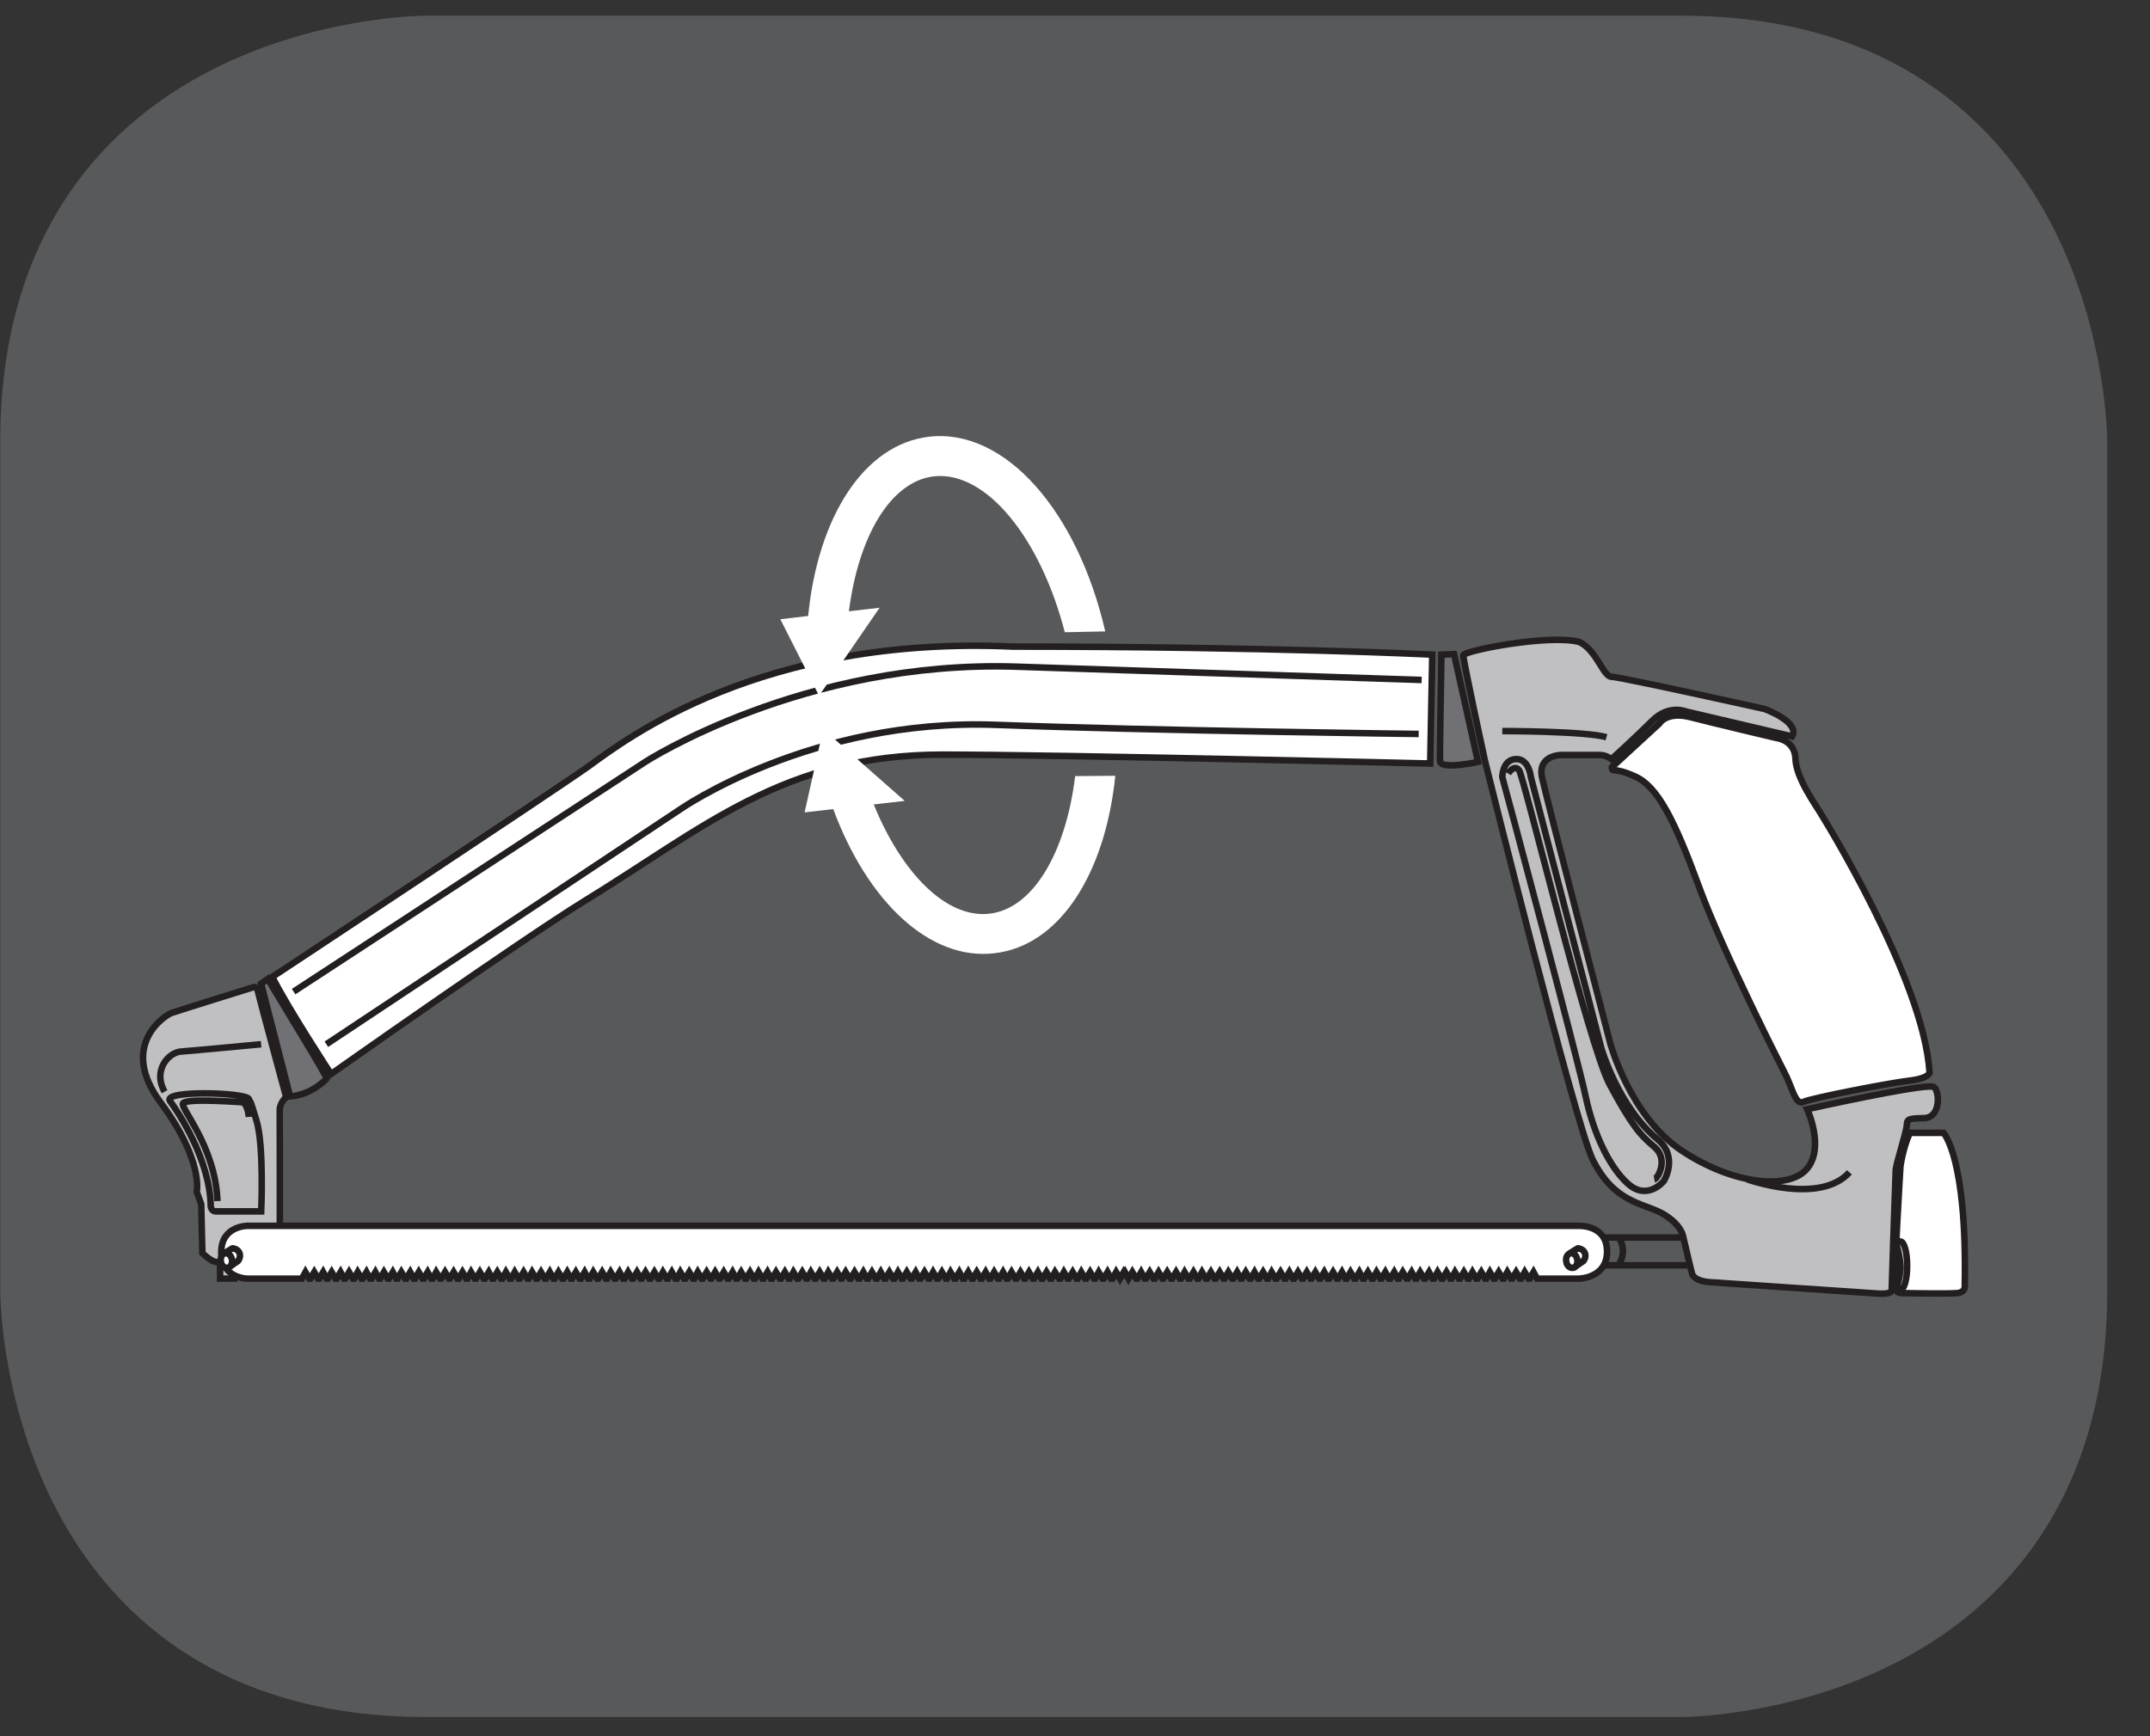
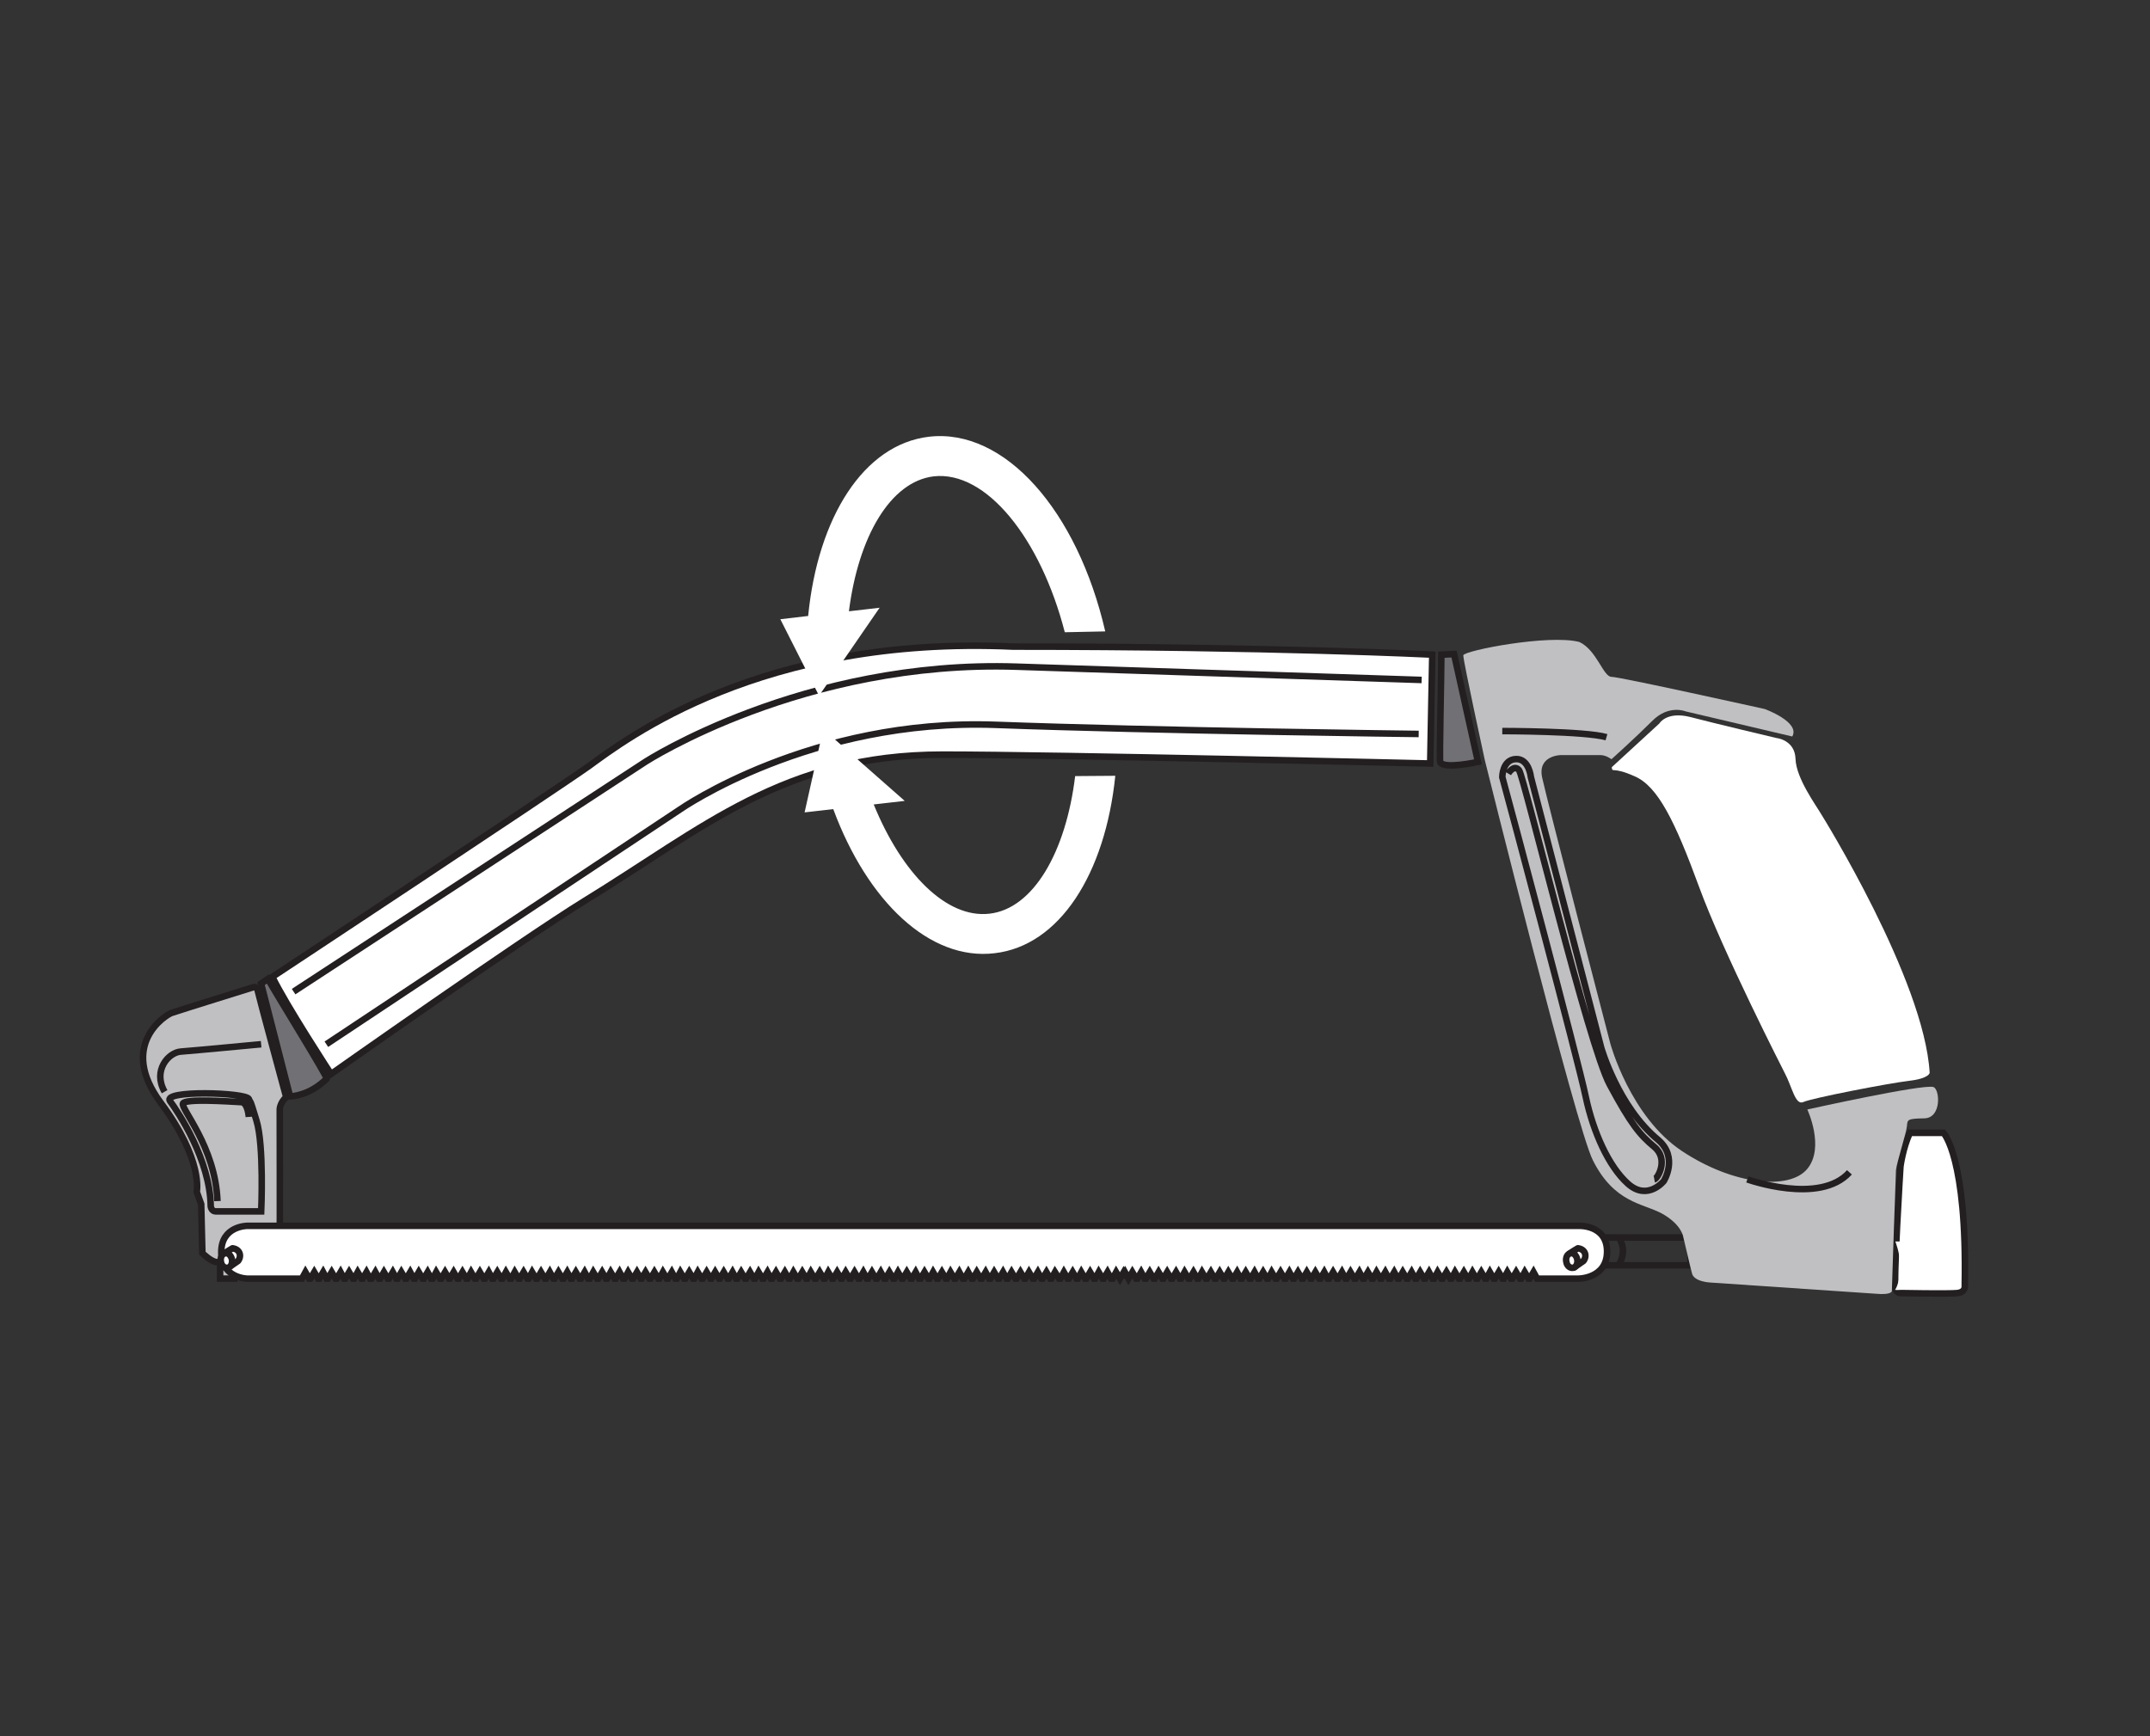
<svg xmlns="http://www.w3.org/2000/svg" width="28.434pt" height="22.965pt" viewBox="0 0 28.434 22.965" version="1.2">
  <rect x="0" y="0" width="28.434" height="22.965" fill="#333333" stroke="none" />
  <defs>
    <clipPath id="clip1">
-       <path d="M 0 0.207 L 27.879 0.207 L 27.879 22.723 L 0 22.723 Z M 0 0.207 " />
-     </clipPath>
+       </clipPath>
    <clipPath id="clip2">
-       <path d="M 18 6 L 27.879 6 L 27.879 18 L 18 18 Z M 18 6 " />
-     </clipPath>
+       </clipPath>
    <clipPath id="clip3">
      <path d="M 22 12 L 27.879 12 L 27.879 20 L 22 20 Z M 22 12 " />
    </clipPath>
    <clipPath id="clip4">
      <path d="M 16 5 L 27.879 5 L 27.879 20 L 16 20 Z M 16 5 " />
    </clipPath>
  </defs>
  <g id="surface1">
    <g clip-path="url(#clip1)" clip-rule="nonzero">
      <path style="fill-rule:nonzero;fill:rgb(34.509%,34.901%,35.686%);fill-opacity:1;stroke-width:0.932;stroke-linecap:butt;stroke-linejoin:miter;stroke:rgb(34.509%,34.901%,35.686%);stroke-opacity:1;stroke-miterlimit:10;" d="M -0.001 0.001 C -0.001 0.001 -5.284 0.001 -5.284 -5.282 L -5.284 -16.748 C -5.284 -16.748 -5.284 -22.031 -0.001 -22.031 L 16.935 -22.031 C 16.935 -22.031 22.218 -22.031 22.218 -16.748 L 22.218 -5.282 C 22.218 -5.282 22.218 0.001 16.935 0.001 Z M -0.001 0.001 " transform="matrix(0.98,0,0,-0.98,5.638,0.665)" />
    </g>
    <path style=" stroke:none;fill-rule:nonzero;fill:rgb(75.294%,75.294%,76.471%);fill-opacity:1;" d="M 3.785 14.512 C 3.703 14.586 3.699 14.672 3.699 14.672 C 3.699 14.672 3.703 16.184 3.699 16.453 C 3.691 16.719 3.438 16.711 3.438 16.711 L 3.098 16.711 L 3.098 16.914 L 2.91 16.914 L 2.91 16.719 C 2.91 16.703 2.883 16.695 2.867 16.695 C 2.797 16.695 2.676 16.578 2.676 16.578 L 2.66 15.93 L 2.602 15.766 C 2.602 15.766 2.691 15.348 2.125 14.586 C 1.559 13.824 2.188 13.426 2.27 13.398 C 2.355 13.367 3.348 13.059 3.348 13.059 C 3.348 13.059 3.391 13.039 3.406 13.098 C 3.418 13.16 3.785 14.512 3.785 14.512 " />
    <path style="fill:none;stroke-width:0.088;stroke-linecap:butt;stroke-linejoin:miter;stroke:rgb(13.725%,12.157%,12.549%);stroke-opacity:1;stroke-miterlimit:22.926;" d="M 0.001 -0.002 C -0.083 -0.078 -0.086 -0.165 -0.086 -0.165 C -0.086 -0.165 -0.083 -1.707 -0.086 -1.982 C -0.094 -2.253 -0.353 -2.245 -0.353 -2.245 L -0.7 -2.245 L -0.7 -2.452 L -0.891 -2.452 L -0.891 -2.253 C -0.891 -2.237 -0.919 -2.229 -0.935 -2.229 C -1.007 -2.229 -1.13 -2.109 -1.13 -2.109 L -1.146 -1.448 L -1.206 -1.281 C -1.206 -1.281 -1.114 -0.854 -1.692 -0.078 C -2.27 0.699 -1.628 1.106 -1.545 1.134 C -1.457 1.165 -0.445 1.48 -0.445 1.48 C -0.445 1.48 -0.401 1.5 -0.385 1.44 C -0.373 1.377 0.001 -0.002 0.001 -0.002 Z M 0.001 -0.002 " transform="matrix(0.98,0,0,-0.98,3.784,14.51)" />
    <path style="fill:none;stroke-width:0.088;stroke-linecap:butt;stroke-linejoin:miter;stroke:rgb(13.725%,12.157%,12.549%);stroke-opacity:1;stroke-miterlimit:10;" d="M 22.813 6.108 L 20.996 6.108 L 20.996 6.483 L 22.813 6.483 Z M 22.813 6.108 " transform="matrix(0.98,0,0,-0.98,0,22.723)" />
    <path style=" stroke:none;fill-rule:nonzero;fill:rgb(100%,100%,100%);fill-opacity:1;" d="M 20.875 16.215 L 3.262 16.215 C 3.262 16.215 2.918 16.215 2.918 16.562 C 2.918 16.91 3.262 16.914 3.262 16.914 L 3.984 16.914 L 4.031 16.828 L 4.082 16.914 L 4.098 16.914 L 4.148 16.828 L 4.199 16.914 L 4.215 16.914 L 4.266 16.828 L 4.312 16.914 L 4.328 16.914 L 4.379 16.828 L 4.43 16.914 L 4.445 16.914 L 4.496 16.828 L 4.543 16.914 L 4.559 16.914 L 4.609 16.828 L 4.66 16.914 L 4.676 16.914 L 4.723 16.828 L 4.773 16.914 L 4.789 16.914 L 4.84 16.828 L 4.887 16.914 L 4.906 16.914 L 4.957 16.828 L 5.004 16.914 L 5.02 16.914 L 5.07 16.828 L 5.121 16.914 L 5.137 16.914 L 5.188 16.828 L 5.234 16.914 L 5.25 16.914 L 5.301 16.828 L 5.352 16.914 L 5.367 16.914 L 5.418 16.828 L 5.465 16.914 L 5.48 16.914 L 5.531 16.828 L 5.582 16.914 L 5.598 16.914 L 5.648 16.828 L 5.695 16.914 L 5.715 16.914 L 5.762 16.828 L 5.812 16.914 L 5.828 16.914 L 5.879 16.828 L 5.93 16.914 L 5.941 16.914 L 5.992 16.828 L 6.043 16.914 L 6.059 16.914 L 6.109 16.828 L 6.16 16.914 L 6.176 16.914 L 6.223 16.828 L 6.273 16.914 L 6.289 16.914 L 6.34 16.828 L 6.391 16.914 L 6.406 16.914 L 6.457 16.828 L 6.504 16.914 L 6.52 16.914 L 6.57 16.828 L 6.621 16.914 L 6.637 16.914 L 6.684 16.828 L 6.734 16.914 L 6.754 16.914 L 6.801 16.828 L 6.852 16.914 L 6.867 16.914 L 6.918 16.828 L 6.969 16.914 L 6.984 16.914 L 7.031 16.828 L 7.082 16.914 L 7.098 16.914 L 7.148 16.828 L 7.199 16.914 L 7.215 16.914 L 7.266 16.828 L 7.312 16.914 L 7.328 16.914 L 7.379 16.828 L 7.43 16.914 L 7.445 16.914 L 7.496 16.828 L 7.543 16.914 L 7.559 16.914 L 7.609 16.828 L 7.66 16.914 L 7.676 16.914 L 7.727 16.828 L 7.773 16.914 L 7.793 16.914 L 7.84 16.828 L 7.891 16.914 L 7.906 16.914 L 7.957 16.828 L 8.008 16.914 L 8.023 16.914 L 8.07 16.828 L 8.121 16.914 L 8.137 16.914 L 8.188 16.828 L 8.234 16.914 L 8.254 16.914 L 8.301 16.828 L 8.352 16.914 L 8.367 16.914 L 8.418 16.828 L 8.469 16.914 L 8.48 16.914 L 8.531 16.828 L 8.582 16.914 L 8.598 16.914 L 8.648 16.828 L 8.699 16.914 L 8.715 16.914 L 8.762 16.828 L 8.812 16.914 L 8.828 16.914 L 8.879 16.828 L 8.926 16.914 L 8.945 16.914 L 8.992 16.828 L 9.043 16.914 L 9.059 16.914 L 9.109 16.828 L 9.16 16.914 L 9.176 16.914 L 9.223 16.828 L 9.273 16.914 L 9.289 16.914 L 9.34 16.828 L 9.391 16.914 L 9.402 16.914 L 9.453 16.828 L 9.504 16.914 L 9.516 16.914 L 9.566 16.828 L 9.617 16.914 L 9.633 16.914 L 9.684 16.828 L 9.73 16.914 L 9.746 16.914 L 9.797 16.828 L 9.848 16.914 L 9.863 16.914 L 9.914 16.828 L 9.965 16.914 L 9.98 16.914 L 10.027 16.828 L 10.078 16.914 L 10.094 16.914 L 10.145 16.828 L 10.191 16.914 L 10.207 16.914 L 10.258 16.828 L 10.309 16.914 L 10.324 16.914 L 10.375 16.828 L 10.426 16.914 L 10.441 16.914 L 10.488 16.828 L 10.539 16.914 L 10.555 16.914 L 10.605 16.828 L 10.656 16.914 L 10.672 16.914 L 10.719 16.828 L 10.77 16.914 L 10.785 16.914 L 10.836 16.828 L 10.887 16.914 L 10.902 16.914 L 10.949 16.828 L 11 16.914 L 11.016 16.914 L 11.066 16.828 L 11.117 16.914 L 11.129 16.914 L 11.18 16.828 L 11.23 16.914 L 11.246 16.914 L 11.297 16.828 L 11.348 16.914 L 11.363 16.914 L 11.414 16.828 L 11.461 16.914 L 11.477 16.914 L 11.527 16.828 L 11.578 16.914 L 11.594 16.914 L 11.645 16.828 L 11.691 16.914 L 11.707 16.914 L 11.758 16.828 L 11.809 16.914 L 11.824 16.914 L 11.871 16.828 L 11.922 16.914 L 11.938 16.914 L 11.988 16.828 L 12.039 16.914 L 12.055 16.914 L 12.105 16.828 L 12.152 16.914 L 12.172 16.914 L 12.223 16.828 L 12.273 16.914 L 12.289 16.914 L 12.336 16.828 L 12.387 16.914 L 12.402 16.914 L 12.453 16.828 L 12.504 16.914 L 12.52 16.914 L 12.566 16.828 L 12.617 16.914 L 12.633 16.914 L 12.684 16.828 L 12.73 16.914 L 12.75 16.914 L 12.801 16.828 L 12.848 16.914 L 12.863 16.914 L 12.914 16.828 L 12.965 16.914 L 12.98 16.914 L 13.031 16.828 L 13.078 16.914 L 13.094 16.914 L 13.145 16.828 L 13.195 16.914 L 13.211 16.914 L 13.262 16.828 L 13.309 16.914 L 13.324 16.914 L 13.375 16.828 L 13.426 16.914 L 13.441 16.914 L 13.492 16.828 L 13.543 16.914 L 13.555 16.914 L 13.605 16.828 L 13.656 16.914 L 13.672 16.914 L 13.723 16.828 L 13.77 16.914 L 13.785 16.914 L 13.836 16.828 L 13.887 16.914 L 13.902 16.914 L 13.949 16.828 L 14.004 16.914 L 14.02 16.914 L 14.066 16.828 L 14.117 16.914 L 14.133 16.914 L 14.184 16.828 L 14.234 16.914 L 14.25 16.914 L 14.297 16.828 L 14.348 16.914 L 14.363 16.914 L 14.414 16.828 L 14.465 16.914 L 14.48 16.914 L 14.527 16.828 L 14.578 16.914 L 14.594 16.914 L 14.645 16.828 L 14.691 16.914 L 14.711 16.914 L 14.758 16.828 L 14.809 16.914 L 14.859 16.828 L 14.867 16.84 L 14.875 16.828 L 14.922 16.914 L 14.973 16.828 L 15.023 16.914 L 15.039 16.914 L 15.09 16.828 L 15.137 16.914 L 15.152 16.914 L 15.203 16.828 L 15.254 16.914 L 15.27 16.914 L 15.32 16.828 L 15.371 16.914 L 15.383 16.914 L 15.434 16.828 L 15.484 16.914 L 15.5 16.914 L 15.551 16.828 L 15.602 16.914 L 15.617 16.914 L 15.664 16.828 L 15.715 16.914 L 15.73 16.914 L 15.781 16.828 L 15.832 16.914 L 15.848 16.914 L 15.895 16.828 L 15.945 16.914 L 15.961 16.914 L 16.012 16.828 L 16.062 16.914 L 16.078 16.914 L 16.129 16.828 L 16.18 16.914 L 16.191 16.914 L 16.242 16.828 L 16.293 16.914 L 16.309 16.914 L 16.359 16.828 L 16.406 16.914 L 16.422 16.914 L 16.473 16.828 L 16.523 16.914 L 16.539 16.914 L 16.59 16.828 L 16.637 16.914 L 16.652 16.914 L 16.703 16.828 L 16.754 16.914 L 16.77 16.914 L 16.816 16.828 L 16.867 16.914 L 16.883 16.914 L 16.934 16.828 L 16.984 16.914 L 17 16.914 L 17.051 16.828 L 17.098 16.914 L 17.113 16.914 L 17.164 16.828 L 17.215 16.914 L 17.23 16.914 L 17.281 16.828 L 17.332 16.914 L 17.344 16.914 L 17.395 16.828 L 17.445 16.914 L 17.461 16.914 L 17.512 16.828 L 17.559 16.914 L 17.578 16.914 L 17.629 16.828 L 17.68 16.914 L 17.695 16.914 L 17.746 16.828 L 17.793 16.914 L 17.809 16.914 L 17.859 16.828 L 17.91 16.914 L 17.926 16.914 L 17.977 16.828 L 18.023 16.914 L 18.039 16.914 L 18.09 16.828 L 18.141 16.914 L 18.156 16.914 L 18.203 16.828 L 18.254 16.914 L 18.27 16.914 L 18.32 16.828 L 18.367 16.914 L 18.387 16.914 L 18.438 16.828 L 18.484 16.914 L 18.5 16.914 L 18.551 16.828 L 18.602 16.914 L 18.617 16.914 L 18.668 16.828 L 18.715 16.914 L 18.73 16.914 L 18.781 16.828 L 18.832 16.914 L 18.848 16.914 L 18.898 16.828 L 18.945 16.914 L 18.965 16.914 L 19.012 16.828 L 19.062 16.914 L 19.078 16.914 L 19.129 16.828 L 19.18 16.914 L 19.195 16.914 L 19.242 16.828 L 19.293 16.914 L 19.309 16.914 L 19.359 16.828 L 19.41 16.914 L 19.426 16.914 L 19.473 16.828 L 19.523 16.914 L 19.539 16.914 L 19.59 16.828 L 19.641 16.914 L 19.656 16.914 L 19.703 16.828 L 19.754 16.914 L 19.77 16.914 L 19.82 16.828 L 19.871 16.914 L 19.887 16.914 L 19.934 16.828 L 19.984 16.914 L 20 16.914 L 20.051 16.828 L 20.102 16.914 L 20.117 16.914 L 20.164 16.828 L 20.215 16.914 L 20.23 16.914 L 20.281 16.828 L 20.328 16.914 L 20.875 16.914 C 20.875 16.914 21.254 16.914 21.254 16.555 C 21.254 16.195 20.875 16.215 20.875 16.215 " />
    <path style="fill:none;stroke-width:0.088;stroke-linecap:butt;stroke-linejoin:miter;stroke:rgb(13.725%,12.157%,12.549%);stroke-opacity:1;stroke-miterlimit:22.926;" d="M 0.001 -0.001 L -17.963 -0.001 C -17.963 -0.001 -18.314 -0.001 -18.314 -0.355 C -18.314 -0.71 -17.963 -0.714 -17.963 -0.714 L -17.226 -0.714 L -17.178 -0.626 L -17.127 -0.714 L -17.111 -0.714 L -17.059 -0.626 L -17.007 -0.714 L -16.991 -0.714 L -16.939 -0.626 L -16.892 -0.714 L -16.876 -0.714 L -16.824 -0.626 L -16.772 -0.714 L -16.756 -0.714 L -16.704 -0.626 L -16.657 -0.714 L -16.641 -0.714 L -16.589 -0.626 L -16.537 -0.714 L -16.521 -0.714 L -16.473 -0.626 L -16.421 -0.714 L -16.406 -0.714 L -16.354 -0.626 L -16.306 -0.714 L -16.286 -0.714 L -16.234 -0.626 L -16.186 -0.714 L -16.17 -0.714 L -16.119 -0.626 L -16.067 -0.714 L -16.051 -0.714 L -15.999 -0.626 L -15.951 -0.714 L -15.935 -0.714 L -15.884 -0.626 L -15.832 -0.714 L -15.816 -0.714 L -15.764 -0.626 L -15.716 -0.714 L -15.7 -0.714 L -15.649 -0.626 L -15.597 -0.714 L -15.581 -0.714 L -15.529 -0.626 L -15.481 -0.714 L -15.461 -0.714 L -15.414 -0.626 L -15.362 -0.714 L -15.346 -0.714 L -15.294 -0.626 L -15.242 -0.714 L -15.23 -0.714 L -15.178 -0.626 L -15.127 -0.714 L -15.111 -0.714 L -15.059 -0.626 L -15.007 -0.714 L -14.991 -0.714 L -14.943 -0.626 L -14.892 -0.714 L -14.876 -0.714 L -14.824 -0.626 L -14.772 -0.714 L -14.756 -0.714 L -14.704 -0.626 L -14.657 -0.714 L -14.641 -0.714 L -14.589 -0.626 L -14.537 -0.714 L -14.521 -0.714 L -14.473 -0.626 L -14.421 -0.714 L -14.402 -0.714 L -14.354 -0.626 L -14.302 -0.714 L -14.286 -0.714 L -14.234 -0.626 L -14.182 -0.714 L -14.166 -0.714 L -14.119 -0.626 L -14.067 -0.714 L -14.051 -0.714 L -13.999 -0.626 L -13.947 -0.714 L -13.931 -0.714 L -13.88 -0.626 L -13.832 -0.714 L -13.816 -0.714 L -13.764 -0.626 L -13.712 -0.714 L -13.696 -0.714 L -13.645 -0.626 L -13.597 -0.714 L -13.581 -0.714 L -13.529 -0.626 L -13.477 -0.714 L -13.461 -0.714 L -13.41 -0.626 L -13.362 -0.714 L -13.342 -0.714 L -13.294 -0.626 L -13.242 -0.714 L -13.226 -0.714 L -13.174 -0.626 L -13.123 -0.714 L -13.107 -0.714 L -13.059 -0.626 L -13.007 -0.714 L -12.991 -0.714 L -12.939 -0.626 L -12.892 -0.714 L -12.872 -0.714 L -12.824 -0.626 L -12.772 -0.714 L -12.756 -0.714 L -12.704 -0.626 L -12.653 -0.714 L -12.641 -0.714 L -12.589 -0.626 L -12.537 -0.714 L -12.521 -0.714 L -12.469 -0.626 L -12.417 -0.714 L -12.402 -0.714 L -12.354 -0.626 L -12.302 -0.714 L -12.286 -0.714 L -12.234 -0.626 L -12.186 -0.714 L -12.166 -0.714 L -12.119 -0.626 L -12.067 -0.714 L -12.051 -0.714 L -11.999 -0.626 L -11.947 -0.714 L -11.931 -0.714 L -11.884 -0.626 L -11.832 -0.714 L -11.816 -0.714 L -11.764 -0.626 L -11.712 -0.714 L -11.7 -0.714 L -11.649 -0.626 L -11.597 -0.714 L -11.585 -0.714 L -11.533 -0.626 L -11.481 -0.714 L -11.465 -0.714 L -11.414 -0.626 L -11.366 -0.714 L -11.35 -0.714 L -11.298 -0.626 L -11.246 -0.714 L -11.23 -0.714 L -11.178 -0.626 L -11.127 -0.714 L -11.111 -0.714 L -11.063 -0.626 L -11.011 -0.714 L -10.995 -0.714 L -10.943 -0.626 L -10.896 -0.714 L -10.88 -0.714 L -10.828 -0.626 L -10.776 -0.714 L -10.76 -0.714 L -10.708 -0.626 L -10.657 -0.714 L -10.641 -0.714 L -10.593 -0.626 L -10.541 -0.714 L -10.525 -0.714 L -10.473 -0.626 L -10.421 -0.714 L -10.406 -0.714 L -10.358 -0.626 L -10.306 -0.714 L -10.29 -0.714 L -10.238 -0.626 L -10.186 -0.714 L -10.17 -0.714 L -10.123 -0.626 L -10.071 -0.714 L -10.055 -0.714 L -10.003 -0.626 L -9.951 -0.714 L -9.939 -0.714 L -9.888 -0.626 L -9.836 -0.714 L -9.82 -0.714 L -9.768 -0.626 L -9.716 -0.714 L -9.7 -0.714 L -9.649 -0.626 L -9.601 -0.714 L -9.585 -0.714 L -9.533 -0.626 L -9.481 -0.714 L -9.465 -0.714 L -9.414 -0.626 L -9.366 -0.714 L -9.35 -0.714 L -9.298 -0.626 L -9.246 -0.714 L -9.23 -0.714 L -9.182 -0.626 L -9.131 -0.714 L -9.115 -0.714 L -9.063 -0.626 L -9.011 -0.714 L -8.995 -0.714 L -8.943 -0.626 L -8.896 -0.714 L -8.876 -0.714 L -8.824 -0.626 L -8.772 -0.714 L -8.756 -0.714 L -8.708 -0.626 L -8.657 -0.714 L -8.641 -0.714 L -8.589 -0.626 L -8.537 -0.714 L -8.521 -0.714 L -8.473 -0.626 L -8.421 -0.714 L -8.406 -0.714 L -8.354 -0.626 L -8.306 -0.714 L -8.286 -0.714 L -8.234 -0.626 L -8.186 -0.714 L -8.17 -0.714 L -8.119 -0.626 L -8.067 -0.714 L -8.051 -0.714 L -7.999 -0.626 L -7.951 -0.714 L -7.935 -0.714 L -7.884 -0.626 L -7.832 -0.714 L -7.816 -0.714 L -7.764 -0.626 L -7.716 -0.714 L -7.7 -0.714 L -7.649 -0.626 L -7.597 -0.714 L -7.581 -0.714 L -7.529 -0.626 L -7.477 -0.714 L -7.465 -0.714 L -7.414 -0.626 L -7.362 -0.714 L -7.346 -0.714 L -7.294 -0.626 L -7.246 -0.714 L -7.23 -0.714 L -7.178 -0.626 L -7.127 -0.714 L -7.111 -0.714 L -7.063 -0.626 L -7.007 -0.714 L -6.991 -0.714 L -6.943 -0.626 L -6.892 -0.714 L -6.876 -0.714 L -6.824 -0.626 L -6.772 -0.714 L -6.756 -0.714 L -6.708 -0.626 L -6.657 -0.714 L -6.641 -0.714 L -6.589 -0.626 L -6.537 -0.714 L -6.521 -0.714 L -6.473 -0.626 L -6.421 -0.714 L -6.406 -0.714 L -6.354 -0.626 L -6.306 -0.714 L -6.286 -0.714 L -6.238 -0.626 L -6.186 -0.714 L -6.135 -0.626 L -6.127 -0.638 L -6.119 -0.626 L -6.071 -0.714 L -6.019 -0.626 L -5.967 -0.714 L -5.951 -0.714 L -5.9 -0.626 L -5.852 -0.714 L -5.836 -0.714 L -5.784 -0.626 L -5.732 -0.714 L -5.716 -0.714 L -5.665 -0.626 L -5.613 -0.714 L -5.601 -0.714 L -5.549 -0.626 L -5.497 -0.714 L -5.481 -0.714 L -5.429 -0.626 L -5.378 -0.714 L -5.362 -0.714 L -5.314 -0.626 L -5.262 -0.714 L -5.246 -0.714 L -5.194 -0.626 L -5.143 -0.714 L -5.127 -0.714 L -5.079 -0.626 L -5.027 -0.714 L -5.011 -0.714 L -4.959 -0.626 L -4.908 -0.714 L -4.892 -0.714 L -4.84 -0.626 L -4.788 -0.714 L -4.776 -0.714 L -4.724 -0.626 L -4.672 -0.714 L -4.657 -0.714 L -4.605 -0.626 L -4.557 -0.714 L -4.541 -0.714 L -4.489 -0.626 L -4.437 -0.714 L -4.421 -0.714 L -4.37 -0.626 L -4.322 -0.714 L -4.306 -0.714 L -4.254 -0.626 L -4.202 -0.714 L -4.186 -0.714 L -4.139 -0.626 L -4.087 -0.714 L -4.071 -0.714 L -4.019 -0.626 L -3.967 -0.714 L -3.951 -0.714 L -3.9 -0.626 L -3.852 -0.714 L -3.836 -0.714 L -3.784 -0.626 L -3.732 -0.714 L -3.716 -0.714 L -3.665 -0.626 L -3.613 -0.714 L -3.601 -0.714 L -3.549 -0.626 L -3.497 -0.714 L -3.481 -0.714 L -3.429 -0.626 L -3.382 -0.714 L -3.362 -0.714 L -3.31 -0.626 L -3.258 -0.714 L -3.242 -0.714 L -3.19 -0.626 L -3.143 -0.714 L -3.127 -0.714 L -3.075 -0.626 L -3.023 -0.714 L -3.007 -0.714 L -2.955 -0.626 L -2.908 -0.714 L -2.892 -0.714 L -2.84 -0.626 L -2.788 -0.714 L -2.772 -0.714 L -2.724 -0.626 L -2.672 -0.714 L -2.657 -0.714 L -2.605 -0.626 L -2.557 -0.714 L -2.537 -0.714 L -2.485 -0.626 L -2.437 -0.714 L -2.421 -0.714 L -2.37 -0.626 L -2.318 -0.714 L -2.302 -0.714 L -2.25 -0.626 L -2.202 -0.714 L -2.186 -0.714 L -2.135 -0.626 L -2.083 -0.714 L -2.067 -0.714 L -2.015 -0.626 L -1.967 -0.714 L -1.947 -0.714 L -1.9 -0.626 L -1.848 -0.714 L -1.832 -0.714 L -1.78 -0.626 L -1.728 -0.714 L -1.712 -0.714 L -1.665 -0.626 L -1.613 -0.714 L -1.597 -0.714 L -1.545 -0.626 L -1.493 -0.714 L -1.477 -0.714 L -1.429 -0.626 L -1.378 -0.714 L -1.362 -0.714 L -1.31 -0.626 L -1.258 -0.714 L -1.242 -0.714 L -1.194 -0.626 L -1.143 -0.714 L -1.127 -0.714 L -1.075 -0.626 L -1.023 -0.714 L -1.007 -0.714 L -0.959 -0.626 L -0.908 -0.714 L -0.892 -0.714 L -0.84 -0.626 L -0.788 -0.714 L -0.772 -0.714 L -0.724 -0.626 L -0.672 -0.714 L -0.657 -0.714 L -0.605 -0.626 L -0.557 -0.714 L 0.001 -0.714 C 0.001 -0.714 0.387 -0.714 0.387 -0.347 C 0.387 0.019 0.001 -0.001 0.001 -0.001 Z M 0.001 -0.001 " transform="matrix(0.98,0,0,-0.98,20.874,16.214)" />
    <path style=" stroke:none;fill-rule:nonzero;fill:rgb(100%,100%,100%);fill-opacity:1;" d="M 21.316 10.148 L 21.945 9.57 C 21.945 9.57 22.039 9.406 22.352 9.484 C 22.664 9.566 23.492 9.762 23.492 9.762 C 23.492 9.762 23.738 9.785 23.746 10.039 C 23.754 10.297 24.023 10.66 24.09 10.777 C 24.09 10.777 25.449 12.957 25.52 14.191 C 25.52 14.191 25.516 14.266 25.246 14.297 C 24.98 14.328 23.953 14.527 23.848 14.578 C 23.742 14.625 23.699 14.371 23.602 14.191 C 23.602 14.191 22.785 12.594 22.469 11.727 C 22.152 10.863 21.926 10.402 21.621 10.27 C 21.32 10.133 21.324 10.23 21.316 10.148 " />
    <g clip-path="url(#clip2)" clip-rule="nonzero">
      <path style="fill:none;stroke-width:0.088;stroke-linecap:butt;stroke-linejoin:miter;stroke:rgb(13.725%,12.157%,12.549%);stroke-opacity:1;stroke-miterlimit:22.926;" d="M -0.001 0.001 L 0.64 0.591 C 0.64 0.591 0.736 0.758 1.055 0.678 C 1.373 0.595 2.218 0.396 2.218 0.396 C 2.218 0.396 2.469 0.372 2.477 0.113 C 2.485 -0.15 2.76 -0.521 2.828 -0.64 C 2.828 -0.64 4.214 -2.863 4.286 -4.122 C 4.286 -4.122 4.282 -4.198 4.007 -4.23 C 3.736 -4.262 2.688 -4.465 2.581 -4.517 C 2.473 -4.565 2.429 -4.306 2.33 -4.122 C 2.33 -4.122 1.497 -2.493 1.174 -1.608 C 0.851 -0.728 0.62 -0.258 0.31 -0.122 C 0.003 0.017 0.007 -0.083 -0.001 0.001 Z M -0.001 0.001 " transform="matrix(0.98,0,0,-0.98,21.318,10.15)" />
    </g>
    <path style=" stroke:none;fill-rule:nonzero;fill:rgb(100%,100%,100%);fill-opacity:1;" d="M 25.258 14.984 L 25.703 14.984 C 25.703 14.984 26.016 15.305 25.984 17.008 C 25.984 17.008 26 17.094 25.883 17.105 C 25.766 17.117 25.141 17.105 25.141 17.105 C 25.141 17.105 25.098 17.109 25.07 17.062 C 25.035 16.992 25.133 15.43 25.133 15.43 C 25.133 15.43 25.164 15.188 25.258 14.984 " />
    <g clip-path="url(#clip3)" clip-rule="nonzero">
      <path style="fill:none;stroke-width:0.088;stroke-linecap:butt;stroke-linejoin:miter;stroke:rgb(13.725%,12.157%,12.549%);stroke-opacity:1;stroke-miterlimit:22.926;" d="M -0.002 0 L 0.452 0 C 0.452 0 0.771 -0.326 0.739 -2.063 C 0.739 -2.063 0.755 -2.151 0.636 -2.163 C 0.516 -2.175 -0.121 -2.163 -0.121 -2.163 C -0.121 -2.163 -0.165 -2.167 -0.193 -2.119 C -0.229 -2.047 -0.129 -0.454 -0.129 -0.454 C -0.129 -0.454 -0.097 -0.207 -0.002 0 Z M -0.002 0 " transform="matrix(0.98,0,0,-0.98,25.26,14.985)" />
    </g>
    <path style=" stroke:none;fill-rule:nonzero;fill:rgb(100%,100%,100%);fill-opacity:1;" d="M 25.133 16.422 C 25.113 16.422 25.078 16.422 25.066 16.422 C 25.066 16.422 25.125 16.566 25.133 16.742 C 25.137 16.852 25.098 17.02 25.062 17.062 C 25.105 17.066 25.113 17.062 25.133 17.062 C 25.184 17.062 25.223 16.922 25.223 16.742 C 25.223 16.566 25.184 16.422 25.133 16.422 " />
-     <path style="fill:none;stroke-width:0.088;stroke-linecap:round;stroke-linejoin:miter;stroke:rgb(13.725%,12.157%,12.549%);stroke-opacity:1;stroke-miterlimit:10;" d="M -0.001 0.001 C -0.021 0.001 -0.057 0.001 -0.069 0.001 C -0.069 0.001 -0.009 -0.146 -0.001 -0.326 C 0.003 -0.437 -0.037 -0.608 -0.073 -0.652 C -0.029 -0.656 -0.021 -0.652 -0.001 -0.652 C 0.05 -0.652 0.09 -0.509 0.09 -0.326 C 0.09 -0.146 0.05 0.001 -0.001 0.001 Z M -0.001 0.001 " transform="matrix(0.98,0,0,-0.98,25.134,16.423)" />
    <path style="fill:none;stroke-width:0.088;stroke-linecap:butt;stroke-linejoin:miter;stroke:rgb(13.725%,12.157%,12.549%);stroke-opacity:1;stroke-miterlimit:10;" d="M 0.001 -0.001 C 0.001 -0.001 0.132 -0.168 0.001 -0.371 M -18.932 0.35 L -18.318 0.35 C -18.318 0.35 -18.278 1.242 -18.382 1.577 C -18.485 1.916 -18.446 1.776 -18.485 1.868 C -18.525 1.955 -19.657 1.991 -19.549 1.84 C -19.438 1.689 -19.007 1.047 -18.999 0.418 C -18.999 0.418 -18.991 0.35 -18.932 0.35 Z M -18.485 1.625 C -18.485 1.625 -18.497 1.804 -18.577 1.824 C -18.792 1.836 -19.334 1.872 -19.374 1.808 C -19.41 1.74 -18.936 1.226 -18.908 0.489 " transform="matrix(0.98,0,0,-0.98,21.406,16.367)" />
    <path style=" stroke:none;fill-rule:nonzero;fill:rgb(100%,100%,100%);fill-opacity:1;" d="M 3.074 16.512 C 3.172 16.523 3.199 16.613 3.148 16.68 L 3.023 16.766 C 3.066 16.715 3.055 16.598 2.965 16.582 C 2.988 16.562 3.074 16.512 3.074 16.512 " />
    <path style="fill:none;stroke-width:0.088;stroke-linecap:butt;stroke-linejoin:round;stroke:rgb(13.725%,12.157%,12.549%);stroke-opacity:1;stroke-miterlimit:22.926;" d="M 0.001 0.001 C 0.1 -0.011 0.128 -0.102 0.076 -0.17 L -0.051 -0.258 C -0.007 -0.206 -0.019 -0.086 -0.111 -0.07 C -0.087 -0.05 0.001 0.001 0.001 0.001 Z M 0.001 0.001 " transform="matrix(0.98,0,0,-0.98,3.074,16.513)" />
    <path style=" stroke:none;fill-rule:nonzero;fill:rgb(100%,100%,100%);fill-opacity:1;" d="M 3.066 16.656 C 3.078 16.711 3.051 16.762 3.012 16.77 C 2.973 16.777 2.93 16.746 2.922 16.691 C 2.91 16.637 2.934 16.586 2.977 16.578 C 3.016 16.566 3.055 16.605 3.066 16.656 " />
    <path style="fill:none;stroke-width:0.088;stroke-linecap:butt;stroke-linejoin:round;stroke:rgb(13.725%,12.157%,12.549%);stroke-opacity:1;stroke-miterlimit:22.926;" d="M -0 0 C 0.012 -0.055 -0.016 -0.107 -0.056 -0.115 C -0.096 -0.123 -0.14 -0.091 -0.148 -0.035 C -0.16 0.02 -0.136 0.072 -0.092 0.08 C -0.052 0.092 -0.012 0.052 -0 0 Z M -0 0 " transform="matrix(0.98,0,0,-0.98,3.067,16.657)" />
    <path style=" stroke:none;fill-rule:nonzero;fill:rgb(100%,100%,100%);fill-opacity:1;" d="M 20.867 16.512 C 20.965 16.523 20.992 16.613 20.941 16.68 L 20.816 16.766 C 20.859 16.715 20.848 16.598 20.758 16.582 C 20.781 16.562 20.867 16.512 20.867 16.512 " />
    <path style="fill:none;stroke-width:0.088;stroke-linecap:butt;stroke-linejoin:round;stroke:rgb(13.725%,12.157%,12.549%);stroke-opacity:1;stroke-miterlimit:22.926;" d="M -0 0.001 C 0.099 -0.011 0.127 -0.102 0.075 -0.17 L -0.052 -0.258 C -0.008 -0.206 -0.02 -0.086 -0.112 -0.07 C -0.088 -0.05 -0 0.001 -0 0.001 Z M -0 0.001 " transform="matrix(0.98,0,0,-0.98,20.868,16.513)" />
    <path style=" stroke:none;fill-rule:nonzero;fill:rgb(100%,100%,100%);fill-opacity:1;" d="M 20.859 16.656 C 20.871 16.711 20.844 16.762 20.805 16.77 C 20.766 16.777 20.723 16.746 20.715 16.691 C 20.703 16.637 20.727 16.586 20.77 16.578 C 20.809 16.566 20.848 16.605 20.859 16.656 " />
    <path style="fill:none;stroke-width:0.088;stroke-linecap:butt;stroke-linejoin:round;stroke:rgb(13.725%,12.157%,12.549%);stroke-opacity:1;stroke-miterlimit:22.926;" d="M -0.001 0 C 0.011 -0.055 -0.016 -0.107 -0.056 -0.115 C -0.096 -0.123 -0.14 -0.091 -0.148 -0.035 C -0.16 0.02 -0.136 0.072 -0.092 0.08 C -0.052 0.092 -0.012 0.052 -0.001 0 Z M -0.001 0 " transform="matrix(0.98,0,0,-0.98,20.86,16.657)" />
-     <path style="fill:none;stroke-width:0.088;stroke-linecap:butt;stroke-linejoin:miter;stroke:rgb(13.725%,12.157%,12.549%);stroke-opacity:1;stroke-miterlimit:10;" d="M 0.001 -0.002 C 0.001 -0.002 -0.098 -0.36 -0.003 -0.647 " transform="matrix(0.98,0,0,-0.98,25.073,16.42)" />
    <path style=" stroke:none;fill-rule:nonzero;fill:rgb(75.294%,75.294%,76.471%);fill-opacity:1;" d="M 19.352 8.668 C 19.367 8.605 20.484 8.387 20.887 8.492 C 21.117 8.598 21.203 8.953 21.312 8.953 C 21.422 8.953 23.34 9.379 23.34 9.379 C 23.34 9.379 23.812 9.551 23.703 9.742 L 22.293 9.41 C 22.293 9.41 22.07 9.316 21.852 9.535 C 21.629 9.758 21.312 10.043 21.312 10.043 C 21.312 10.043 21.242 9.988 21.164 9.988 L 20.641 9.988 C 20.641 9.988 20.332 9.992 20.395 10.285 C 20.457 10.578 21.297 13.805 21.297 13.805 C 21.297 13.805 21.559 14.773 22.246 15.227 C 22.93 15.68 23.668 15.746 23.902 15.461 C 24.137 15.176 23.902 14.676 23.902 14.676 C 23.902 14.676 25.43 14.336 25.57 14.379 C 25.656 14.41 25.68 14.789 25.449 14.793 C 25.223 14.797 25.227 14.809 25.219 14.898 C 25.211 14.988 25.082 15.387 25.074 15.477 C 25.07 15.527 25.02 17.078 25.02 17.078 C 25.02 17.078 25.02 17.133 24.805 17.113 C 24.59 17.098 22.621 16.965 22.621 16.965 C 22.621 16.965 22.395 16.957 22.375 16.836 C 22.367 16.809 22.355 16.758 22.355 16.758 L 22.258 16.348 C 22.258 16.348 22.23 16.191 21.977 16.051 C 21.719 15.914 21.348 15.91 21.066 15.348 C 20.844 14.914 19.637 10.055 19.637 10.055 C 19.637 10.055 19.355 8.762 19.352 8.668 " />
    <g clip-path="url(#clip4)" clip-rule="nonzero">
-       <path style="fill:none;stroke-width:0.088;stroke-linecap:butt;stroke-linejoin:miter;stroke:rgb(13.725%,12.157%,12.549%);stroke-opacity:1;stroke-miterlimit:22.926;" d="M 0.002 -0.002 C 0.018 0.062 1.157 0.285 1.567 0.178 C 1.802 0.07 1.89 -0.292 2.002 -0.292 C 2.113 -0.292 4.069 -0.727 4.069 -0.727 C 4.069 -0.727 4.551 -0.902 4.44 -1.097 L 3.002 -0.759 C 3.002 -0.759 2.775 -0.663 2.551 -0.886 C 2.324 -1.113 2.002 -1.404 2.002 -1.404 C 2.002 -1.404 1.93 -1.348 1.85 -1.348 L 1.316 -1.348 C 1.316 -1.348 1.002 -1.352 1.065 -1.651 C 1.129 -1.95 1.986 -5.241 1.986 -5.241 C 1.986 -5.241 2.253 -6.229 2.954 -6.691 C 3.651 -7.153 4.404 -7.221 4.643 -6.93 C 4.882 -6.639 4.643 -6.129 4.643 -6.129 C 4.643 -6.129 6.201 -5.782 6.344 -5.826 C 6.432 -5.858 6.456 -6.245 6.221 -6.249 C 5.99 -6.253 5.994 -6.265 5.986 -6.356 C 5.978 -6.448 5.846 -6.854 5.838 -6.946 C 5.834 -6.998 5.783 -8.579 5.783 -8.579 C 5.783 -8.579 5.783 -8.635 5.563 -8.615 C 5.344 -8.599 3.336 -8.464 3.336 -8.464 C 3.336 -8.464 3.105 -8.456 3.085 -8.332 C 3.077 -8.304 3.065 -8.253 3.065 -8.253 L 2.966 -7.834 C 2.966 -7.834 2.938 -7.675 2.679 -7.531 C 2.416 -7.392 2.038 -7.388 1.751 -6.814 C 1.524 -6.372 0.292 -1.416 0.292 -1.416 C 0.292 -1.416 0.006 -0.097 0.002 -0.002 Z M 0.002 -0.002 " transform="matrix(0.98,0,0,-0.98,19.35,8.666)" />
-     </g>
+       </g>
    <path style="fill-rule:nonzero;fill:rgb(44.313%,43.921%,45.49%);fill-opacity:1;stroke-width:0.088;stroke-linecap:butt;stroke-linejoin:miter;stroke:rgb(13.725%,12.157%,12.549%);stroke-opacity:1;stroke-miterlimit:22.926;" d="M 0 0.001 L 0.323 -1.454 C 0.323 -1.454 -0.135 -1.557 -0.187 -1.458 C -0.199 -1.434 -0.171 -0.238 -0.171 -0.007 Z M 0 0.001 " transform="matrix(0.98,0,0,-0.98,19.23,8.653)" />
    <path style="fill-rule:nonzero;fill:rgb(44.313%,43.921%,45.49%);fill-opacity:1;stroke-width:0.088;stroke-linecap:butt;stroke-linejoin:miter;stroke:rgb(13.725%,12.157%,12.549%);stroke-opacity:1;stroke-miterlimit:22.926;" d="M 0 -0.001 L 0.391 -1.523 C 0.391 -1.523 0.646 -1.523 0.885 -1.284 C 0.901 -1.264 0.204 -0.141 0.092 0.062 Z M 0 -0.001 " transform="matrix(0.98,0,0,-0.98,3.453,13.01)" />
    <path style=" stroke:none;fill-rule:nonzero;fill:rgb(100%,100%,100%);fill-opacity:1;" d="M 3.602 12.922 C 3.602 12.922 7.305 10.477 7.789 10.133 C 8.27 9.785 10.059 8.398 13.402 8.551 C 16.832 8.551 18.949 8.656 18.949 8.656 L 18.922 10.098 C 18.922 10.098 13.984 9.98 12.469 9.98 C 10.371 9.98 9.301 10.957 7.73 11.918 C 6.895 12.434 4.379 14.207 4.379 14.207 C 4.379 14.207 3.773 13.281 3.602 12.922 " />
    <path style="fill:none;stroke-width:0.088;stroke-linecap:butt;stroke-linejoin:miter;stroke:rgb(13.725%,12.157%,12.549%);stroke-opacity:1;stroke-miterlimit:22.926;" d="M -0.001 -0.001 C -0.001 -0.001 3.775 2.493 4.269 2.843 C 4.759 3.198 6.584 4.612 9.995 4.457 C 13.493 4.457 15.652 4.349 15.652 4.349 L 15.624 2.879 C 15.624 2.879 10.588 2.999 9.042 2.999 C 6.903 2.999 5.811 2.003 4.21 1.023 C 3.357 0.497 0.791 -1.312 0.791 -1.312 C 0.791 -1.312 0.174 -0.368 -0.001 -0.001 Z M -0.001 -0.001 " transform="matrix(0.98,0,0,-0.98,3.603,12.921)" />
    <path style="fill:none;stroke-width:0.088;stroke-linecap:butt;stroke-linejoin:miter;stroke:rgb(13.725%,12.157%,12.549%);stroke-opacity:1;stroke-miterlimit:10;" d="M 0.001 0.001 L 4.75 3.104 C 4.75 3.104 6.882 4.483 9.762 4.387 C 12.344 4.303 15.224 4.208 15.224 4.208 M 0.443 -0.709 L 5.22 2.463 C 5.22 2.463 6.985 3.694 9.479 3.602 C 11.631 3.522 15.184 3.479 15.184 3.479 M -0.437 -0.709 C -0.437 -0.709 -1.357 -0.796 -1.521 -0.808 C -1.688 -0.82 -1.903 -1.063 -1.74 -1.35 M 16.312 2.897 C 16.312 2.897 16.312 3.132 16.495 3.14 C 16.674 3.148 16.698 2.897 16.698 2.897 L 17.647 -0.756 C 17.647 -0.756 17.874 -1.553 18.415 -1.999 C 18.694 -2.238 18.491 -2.557 18.491 -2.557 C 18.491 -2.557 18.272 -2.828 18.009 -2.593 C 17.746 -2.358 17.539 -1.892 17.439 -1.422 C 17.34 -0.944 16.392 2.61 16.312 2.897 Z M 16.392 2.945 C 16.392 2.945 16.471 3.076 16.539 2.989 C 16.607 2.897 17.475 -0.721 17.762 -1.254 C 18.049 -1.788 18.168 -1.932 18.364 -2.095 C 18.563 -2.262 18.408 -2.525 18.364 -2.533 M 16.312 3.518 C 16.312 3.518 17.435 3.518 17.718 3.435 M 19.619 -2.533 C 19.619 -2.533 20.595 -2.884 20.997 -2.438 " transform="matrix(0.98,0,0,-0.98,3.882,13.118)" />
    <path style=" stroke:none;fill-rule:nonzero;fill:rgb(100%,100%,100%);fill-opacity:1;" d="M 11.633 8.039 L 11.227 8.086 C 11.352 7.102 11.773 6.371 12.348 6.301 C 13.043 6.223 13.762 7.121 14.082 8.363 L 14.617 8.352 C 14.25 6.758 13.289 5.66 12.285 5.777 C 11.422 5.879 10.816 6.844 10.688 8.148 L 10.32 8.191 L 10.832 9.203 Z M 11.633 8.039 " />
    <path style=" stroke:none;fill-rule:nonzero;fill:rgb(100%,100%,100%);fill-opacity:1;" d="M 14.219 10.266 C 14.098 11.266 13.668 12.02 13.086 12.086 C 12.516 12.152 11.926 11.551 11.555 10.641 L 11.965 10.594 L 10.887 9.645 L 10.641 10.746 L 11.02 10.703 C 11.473 11.926 12.297 12.711 13.152 12.609 C 14.012 12.512 14.617 11.559 14.75 10.262 Z M 14.219 10.266 " />
  </g>
</svg>